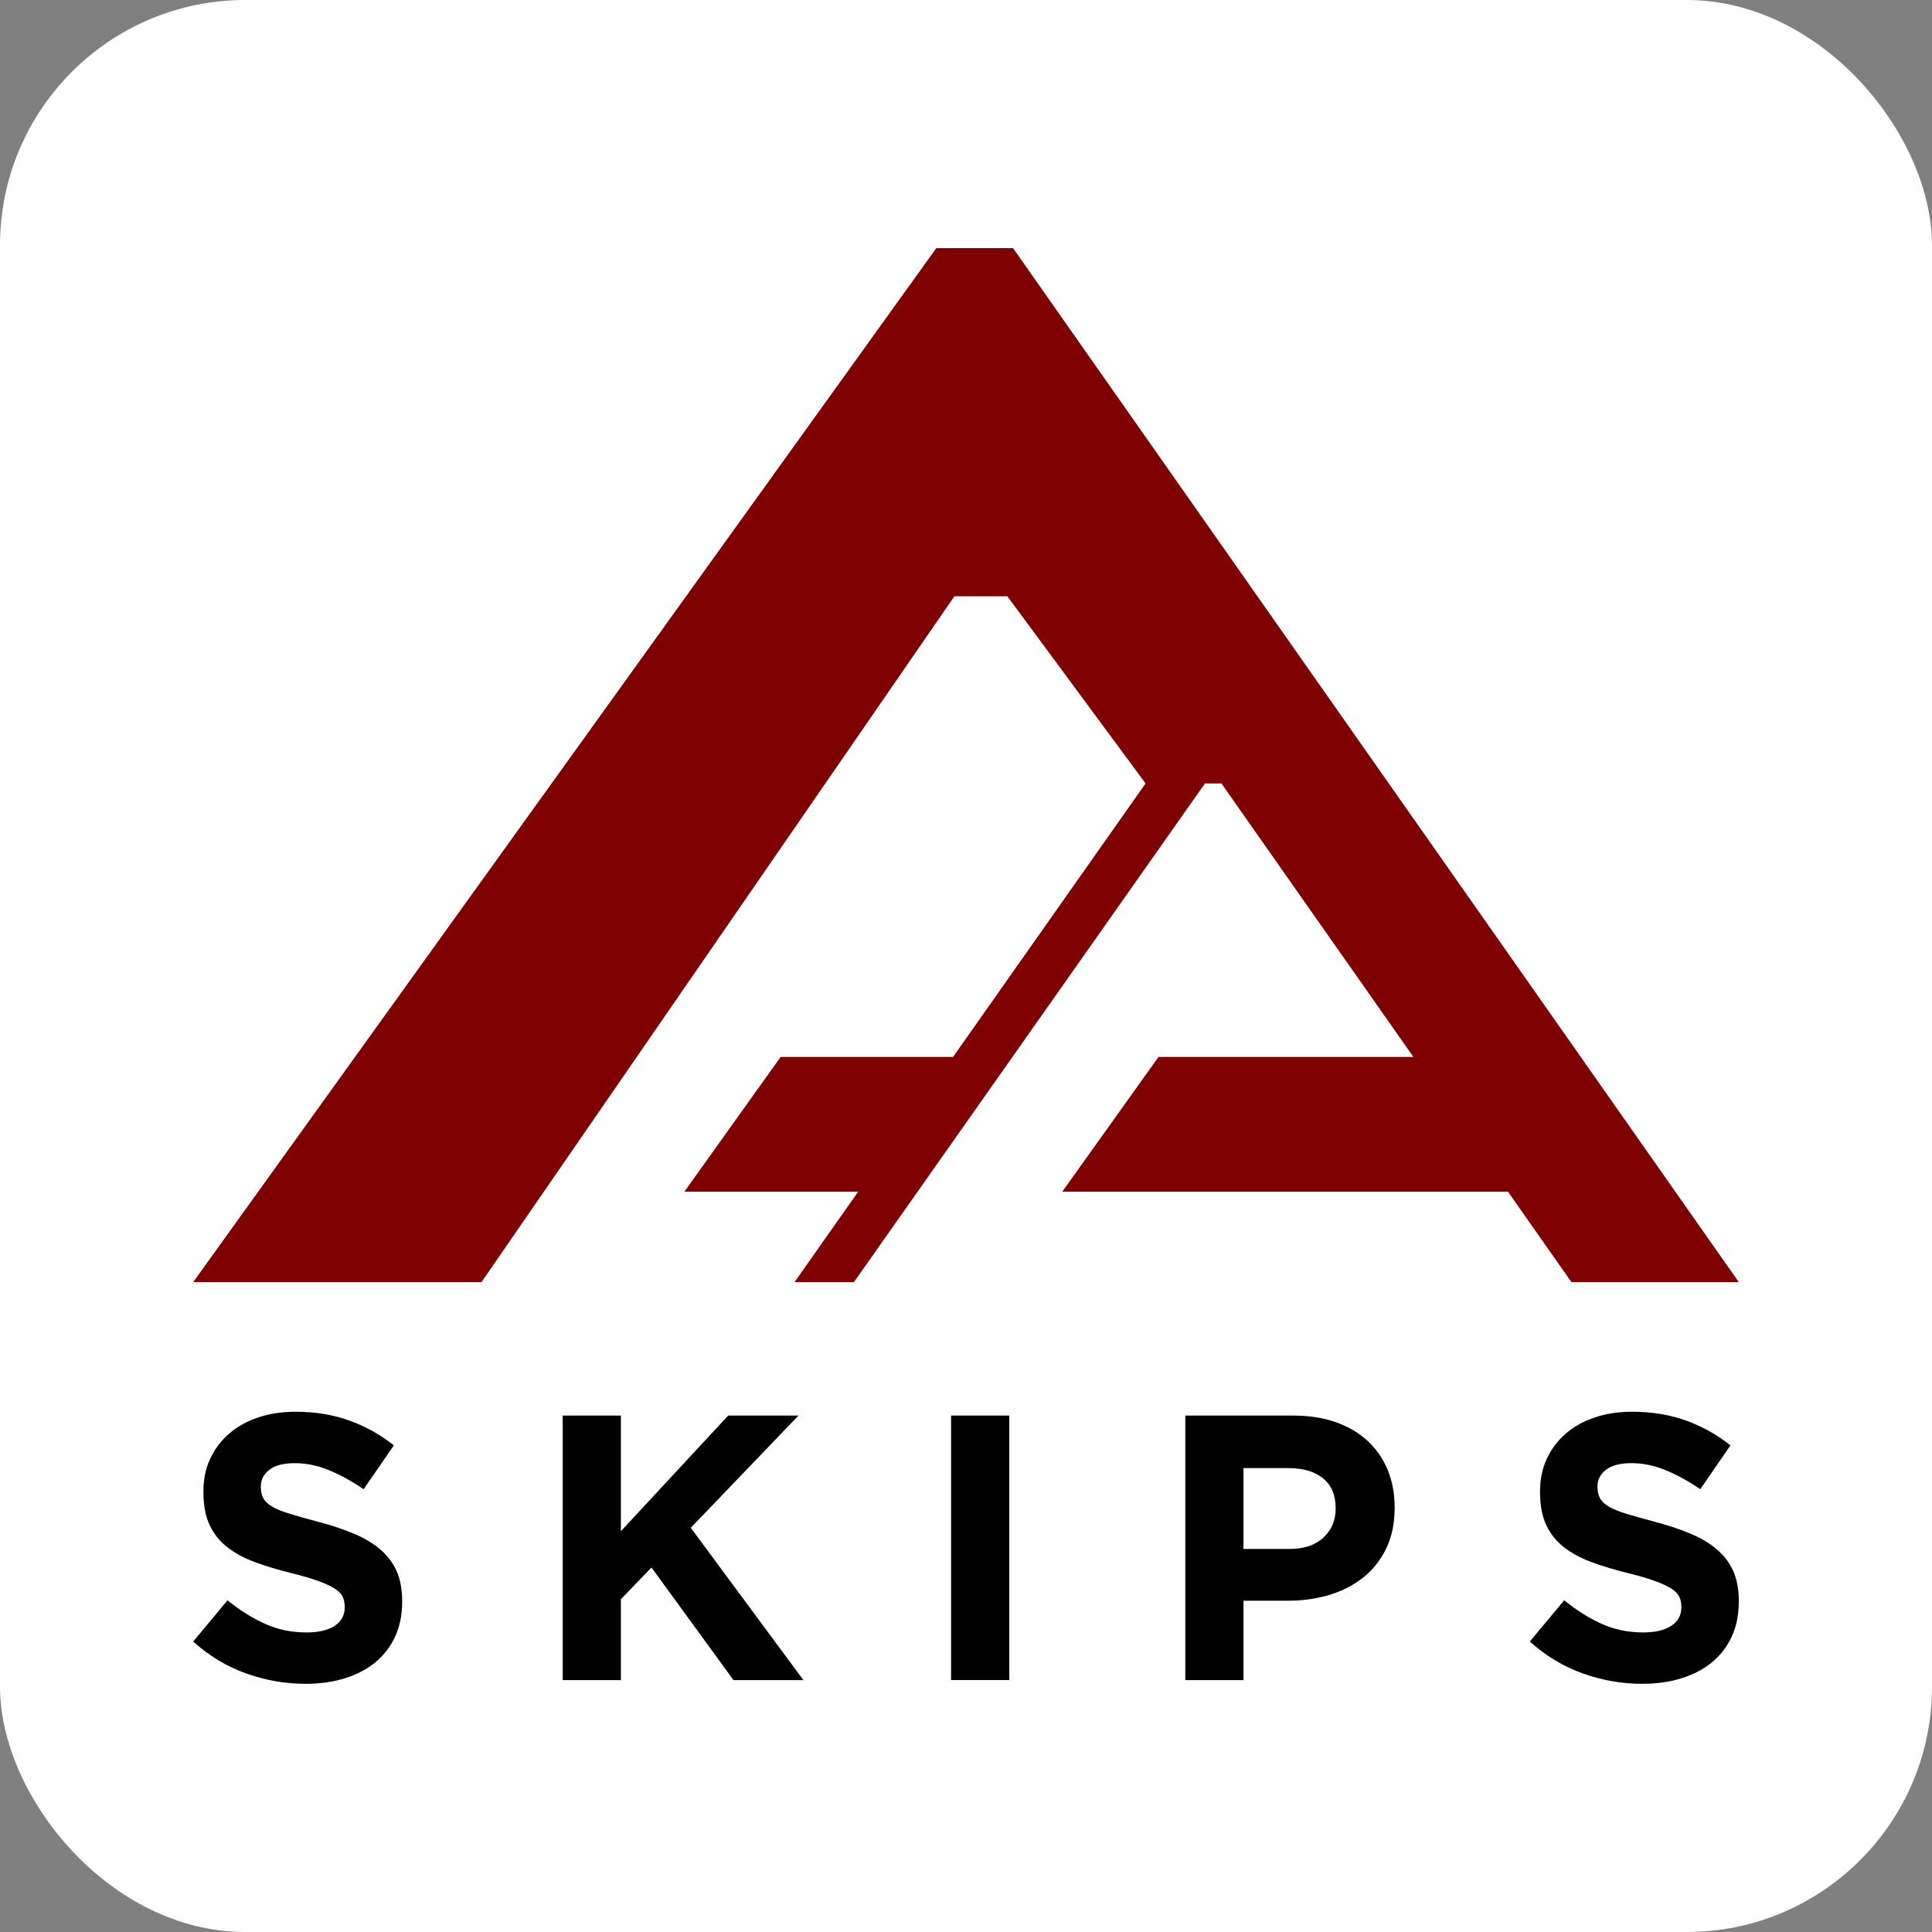
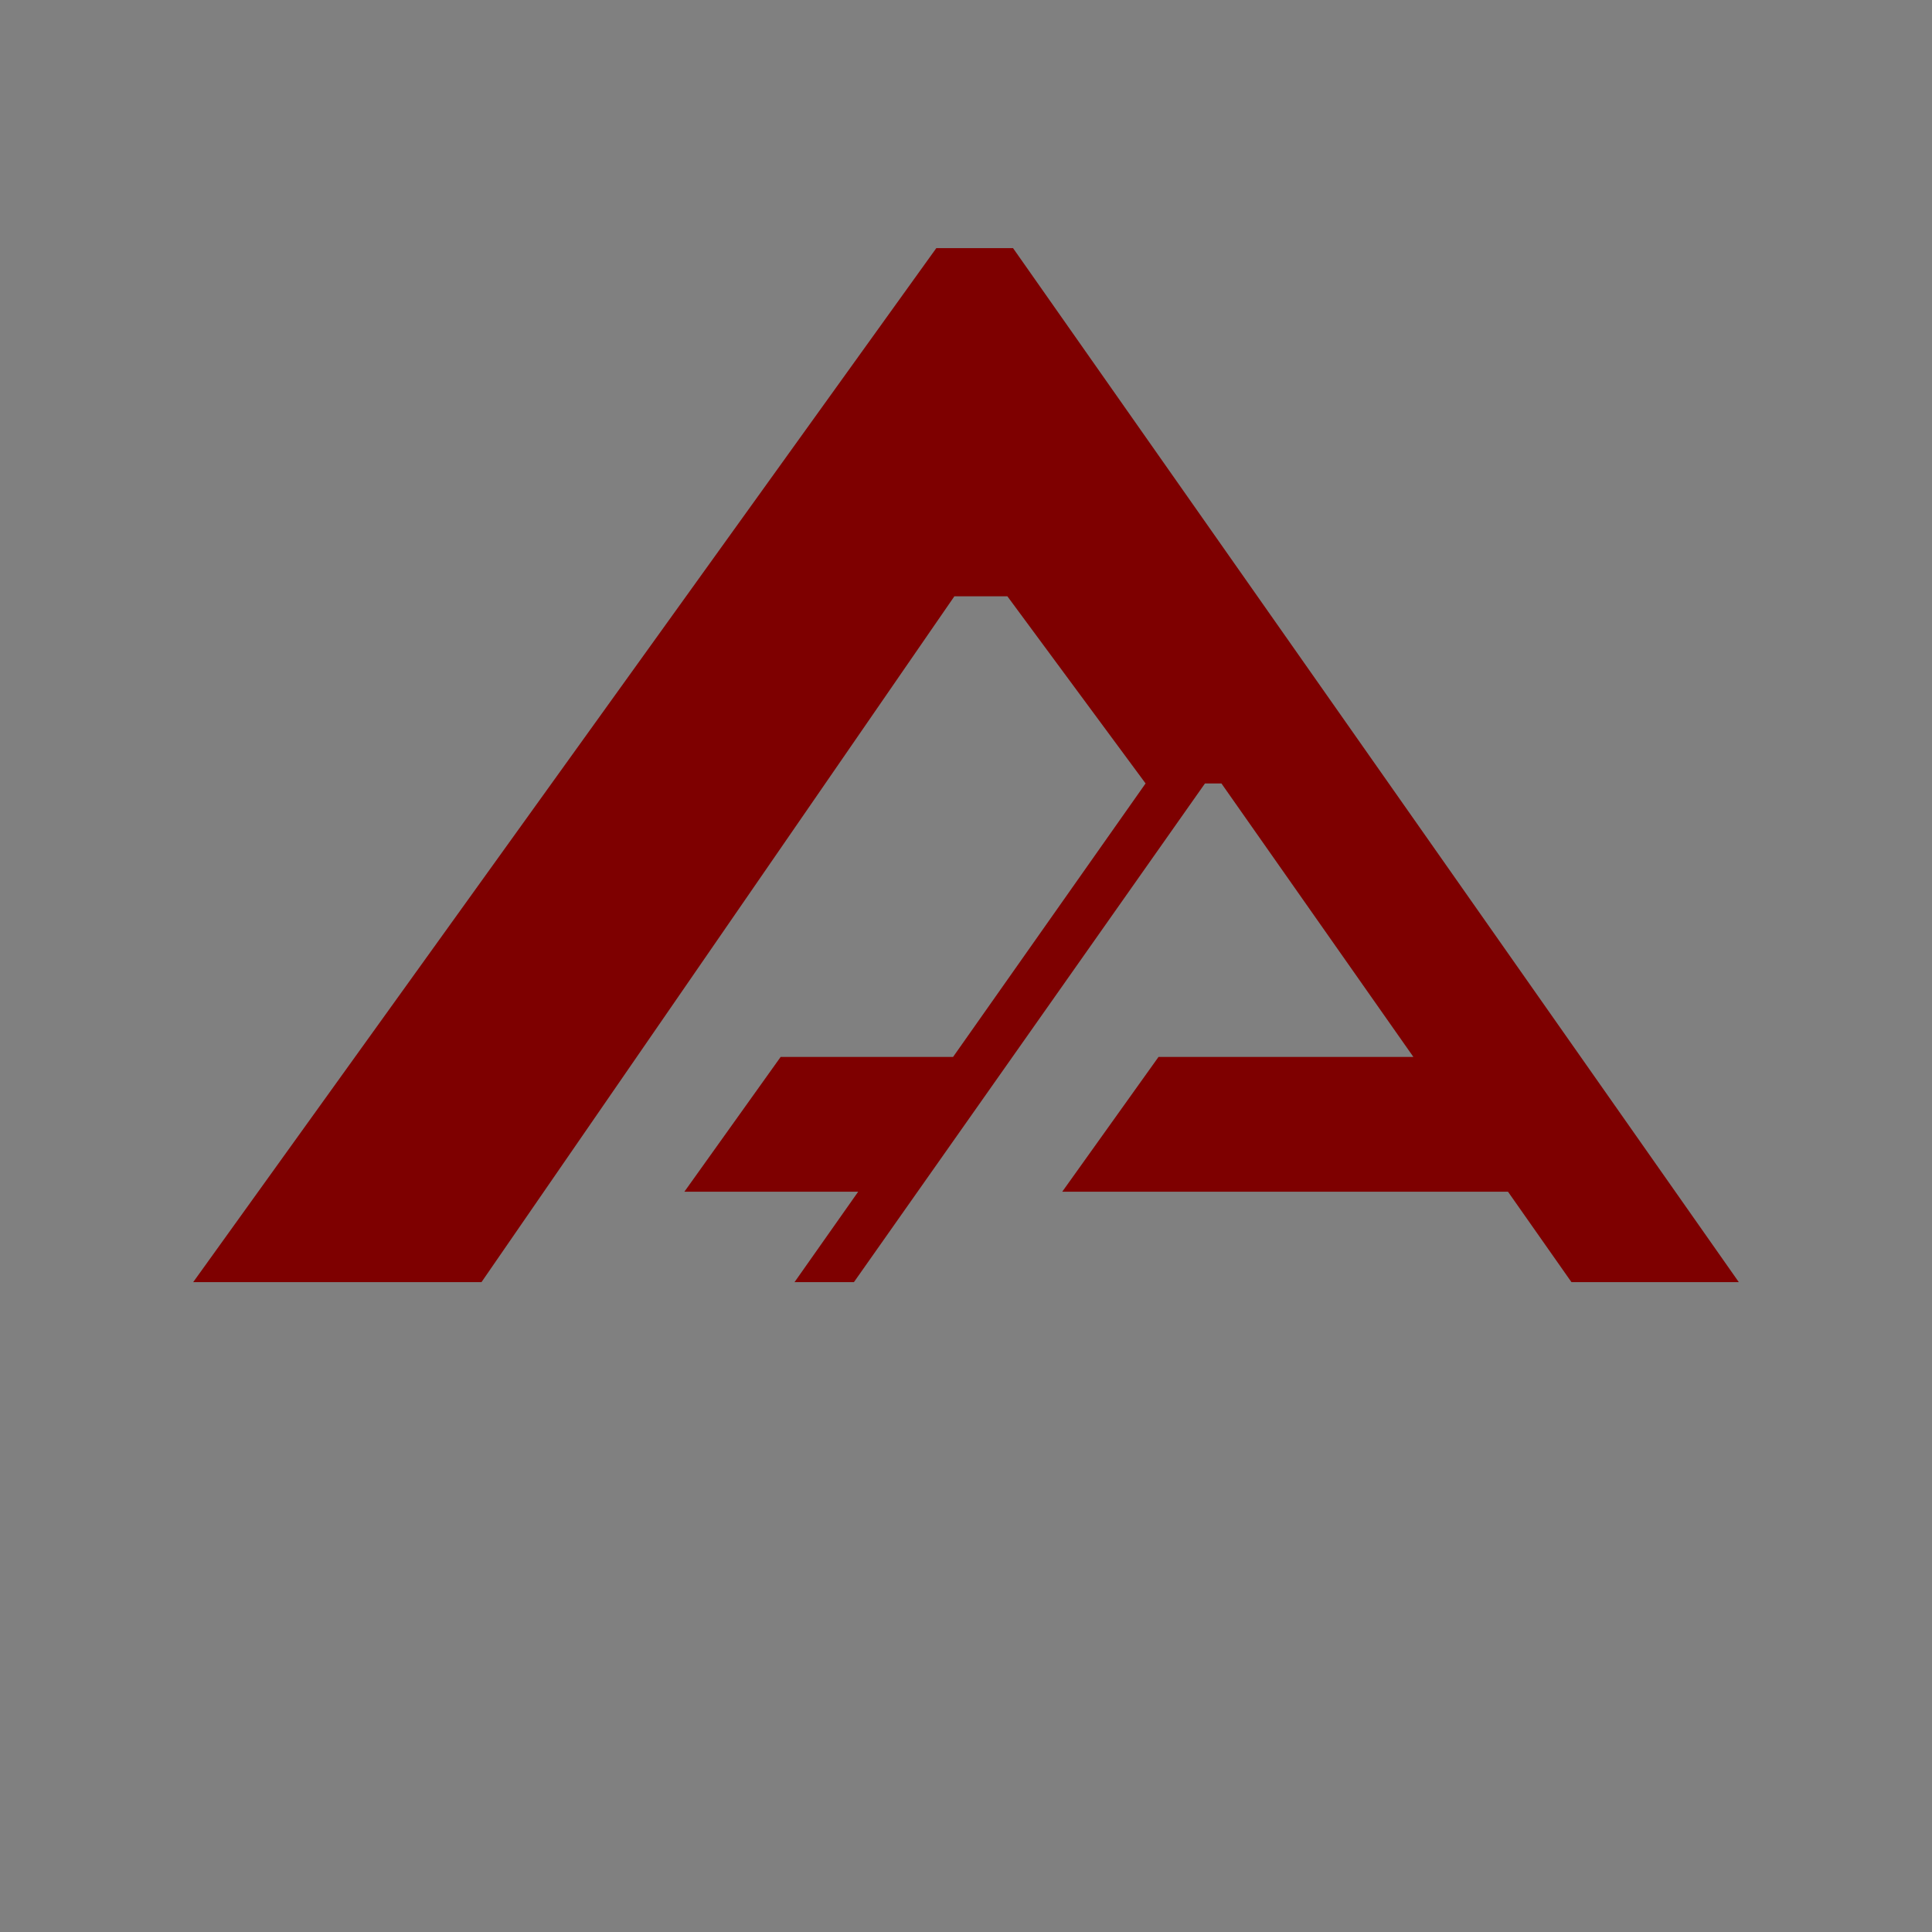
<svg xmlns="http://www.w3.org/2000/svg" viewBox="0 0 1024 1024">
  <rect x="0" y="0" width="1024" height="1024" fill="#808080" stroke="none" />
-   <rect fill="#fff" height="1024" rx="130" width="1024" />
  <path d="m614.04 560.19-51.04 71.45h236.27l33.63 47.91h88.7l-384.66-548.03h-40.68l-393.86 548.03h152.8l250.64-363.5h28.09l73.25 99.19-102.03 144.95h-91.39l-51.03 71.45h92.12l-33.73 47.91h31.48l33.73-47.91 50.3-71.45 102.03-144.95h8.72l101.74 144.95z" fill="#7e0000" fill-rule="evenodd" />
-   <path d="m921.6 849.02v-.4c0-6.14-.97-11.42-2.9-15.82-1.94-4.41-4.84-8.25-8.65-11.52s-8.51-6.08-14.05-8.41c-5.54-2.34-11.88-4.44-18.99-6.31-6.01-1.6-10.98-3-14.95-4.21-3.94-1.2-7.04-2.47-9.35-3.81-2.27-1.34-3.84-2.84-4.71-4.51s-1.3-3.64-1.3-5.91v-.4c0-3.47 1.5-6.38 4.51-8.71 3-2.34 7.51-3.51 13.52-3.51s12.02 1.23 18.02 3.7c6.01 2.47 12.15 5.84 18.42 10.11l16.02-23.23c-7.21-5.74-15.12-10.15-23.73-13.22s-18.06-4.61-28.34-4.61c-7.21 0-13.82 1-19.79 3-5.98 2-11.15 4.88-15.46 8.61-4.31 3.74-7.64 8.18-10.05 13.32-2.37 5.14-3.57 10.92-3.57 17.32v.4c0 6.94 1.1 12.75 3.3 17.42s5.34 8.58 9.35 11.72c4 3.14 8.91 5.77 14.65 7.91 5.77 2.14 12.18 4.07 19.29 5.81 5.87 1.47 10.68 2.87 14.35 4.21s6.54 2.67 8.64 4.01c2.07 1.33 3.47 2.77 4.21 4.31s1.1 3.3 1.1 5.31v.4c0 4.14-1.77 7.38-5.31 9.71-3.54 2.34-8.51 3.51-14.92 3.51-8.01 0-15.39-1.54-22.13-4.61s-13.32-7.21-19.73-12.42l-18.22 21.83c8.41 7.61 17.76 13.25 28.04 16.92s20.76 5.51 31.44 5.51c7.61 0 14.55-.97 20.8-2.9 6.24-1.93 11.65-4.74 16.16-8.41s8.01-8.21 10.55-13.62c2.5-5.41 3.77-11.58 3.77-18.53m-213.66-49.24c0 6.01-2.14 11.05-6.41 15.12s-10.28 6.11-18.03 6.11h-24.43v-42.86h23.83c7.74 0 13.85 1.8 18.33 5.41 4.47 3.61 6.71 8.88 6.71 15.82zm31.25-.6v-.4c0-7.21-1.24-13.79-3.71-19.73s-6.01-11.05-10.61-15.32c-4.61-4.27-10.21-7.58-16.82-9.91-6.61-2.34-14.12-3.51-22.53-3.51h-57.28v140.2h30.84v-42.06h23.43c7.88 0 15.25-1.04 22.13-3.1 6.88-2.07 12.89-5.18 18.03-9.31 5.14-4.14 9.18-9.28 12.12-15.42s4.41-13.28 4.41-21.43zm-204.25 91.32v-140.2h-30.84v140.2zm-109.12 0-59.68-80.71 57.08-59.48h-37.25l-56.88 61.29v-61.29h-30.84v140.2h30.84v-42.86l16.22-16.82 43.46 59.68h37.05zm-212.66-41.45v-.4c0-6.14-.97-11.42-2.9-15.82-1.94-4.41-4.84-8.25-8.65-11.52s-8.51-6.08-14.05-8.41c-5.54-2.34-11.88-4.44-18.99-6.31-6.01-1.6-10.98-3-14.95-4.21-3.94-1.2-7.04-2.47-9.35-3.81-2.27-1.34-3.84-2.84-4.71-4.51s-1.3-3.64-1.3-5.91v-.4c0-3.47 1.5-6.38 4.51-8.71 3-2.34 7.51-3.51 13.52-3.51s12.02 1.23 18.03 3.7 12.15 5.84 18.42 10.11l16.02-23.23c-7.21-5.74-15.12-10.15-23.73-13.22s-18.06-4.61-28.34-4.61c-7.21 0-13.82 1-19.79 3-5.98 2-11.15 4.88-15.46 8.61-4.31 3.74-7.64 8.18-10.05 13.32-2.37 5.14-3.57 10.92-3.57 17.32v.4c0 6.94 1.1 12.75 3.3 17.42s5.34 8.58 9.35 11.72c4 3.14 8.91 5.77 14.65 7.91 5.77 2.14 12.18 4.07 19.29 5.81 5.87 1.47 10.68 2.87 14.35 4.21s6.54 2.67 8.64 4.01c2.07 1.33 3.47 2.77 4.21 4.31s1.1 3.3 1.1 5.31v.4c0 4.14-1.77 7.38-5.31 9.71-3.54 2.34-8.51 3.51-14.92 3.51-8.01 0-15.39-1.54-22.13-4.61s-13.32-7.21-19.73-12.42l-18.22 21.83c8.41 7.61 17.76 13.25 28.04 16.92s20.76 5.51 31.44 5.51c7.61 0 14.55-.97 20.8-2.9 6.24-1.93 11.65-4.74 16.16-8.41s8.01-8.21 10.55-13.62c2.5-5.41 3.77-11.58 3.77-18.53z" />
</svg>